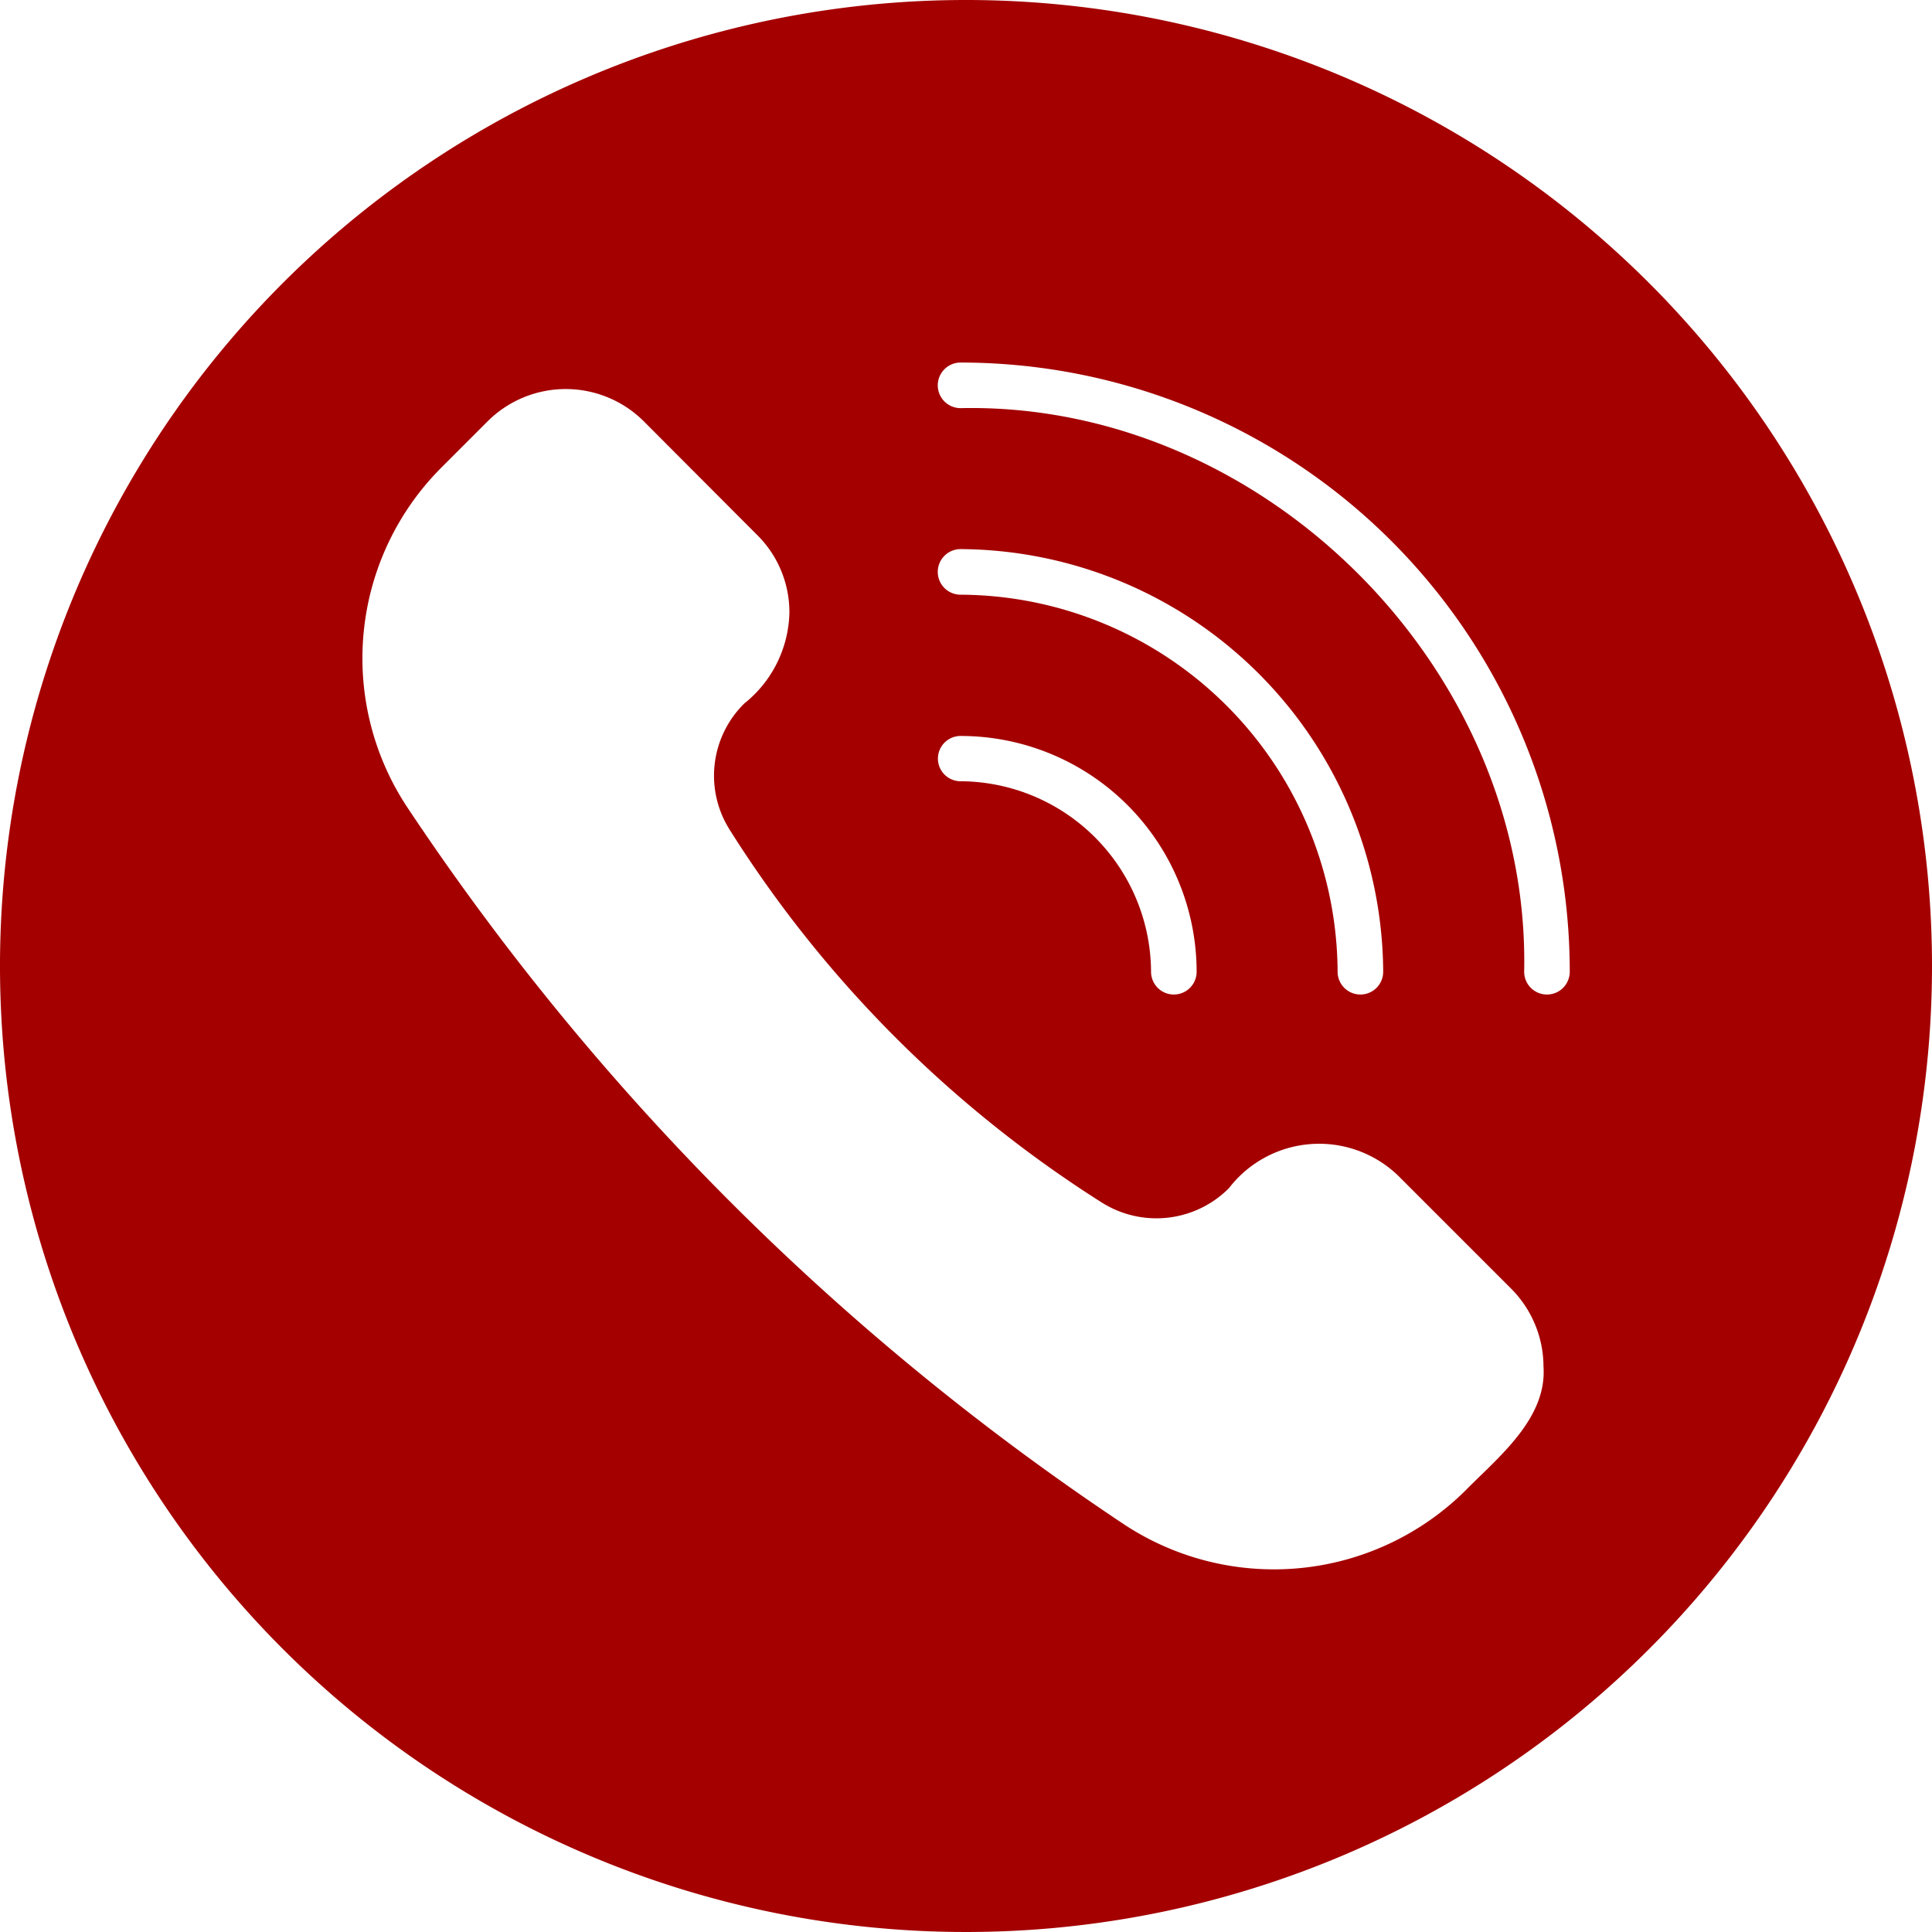
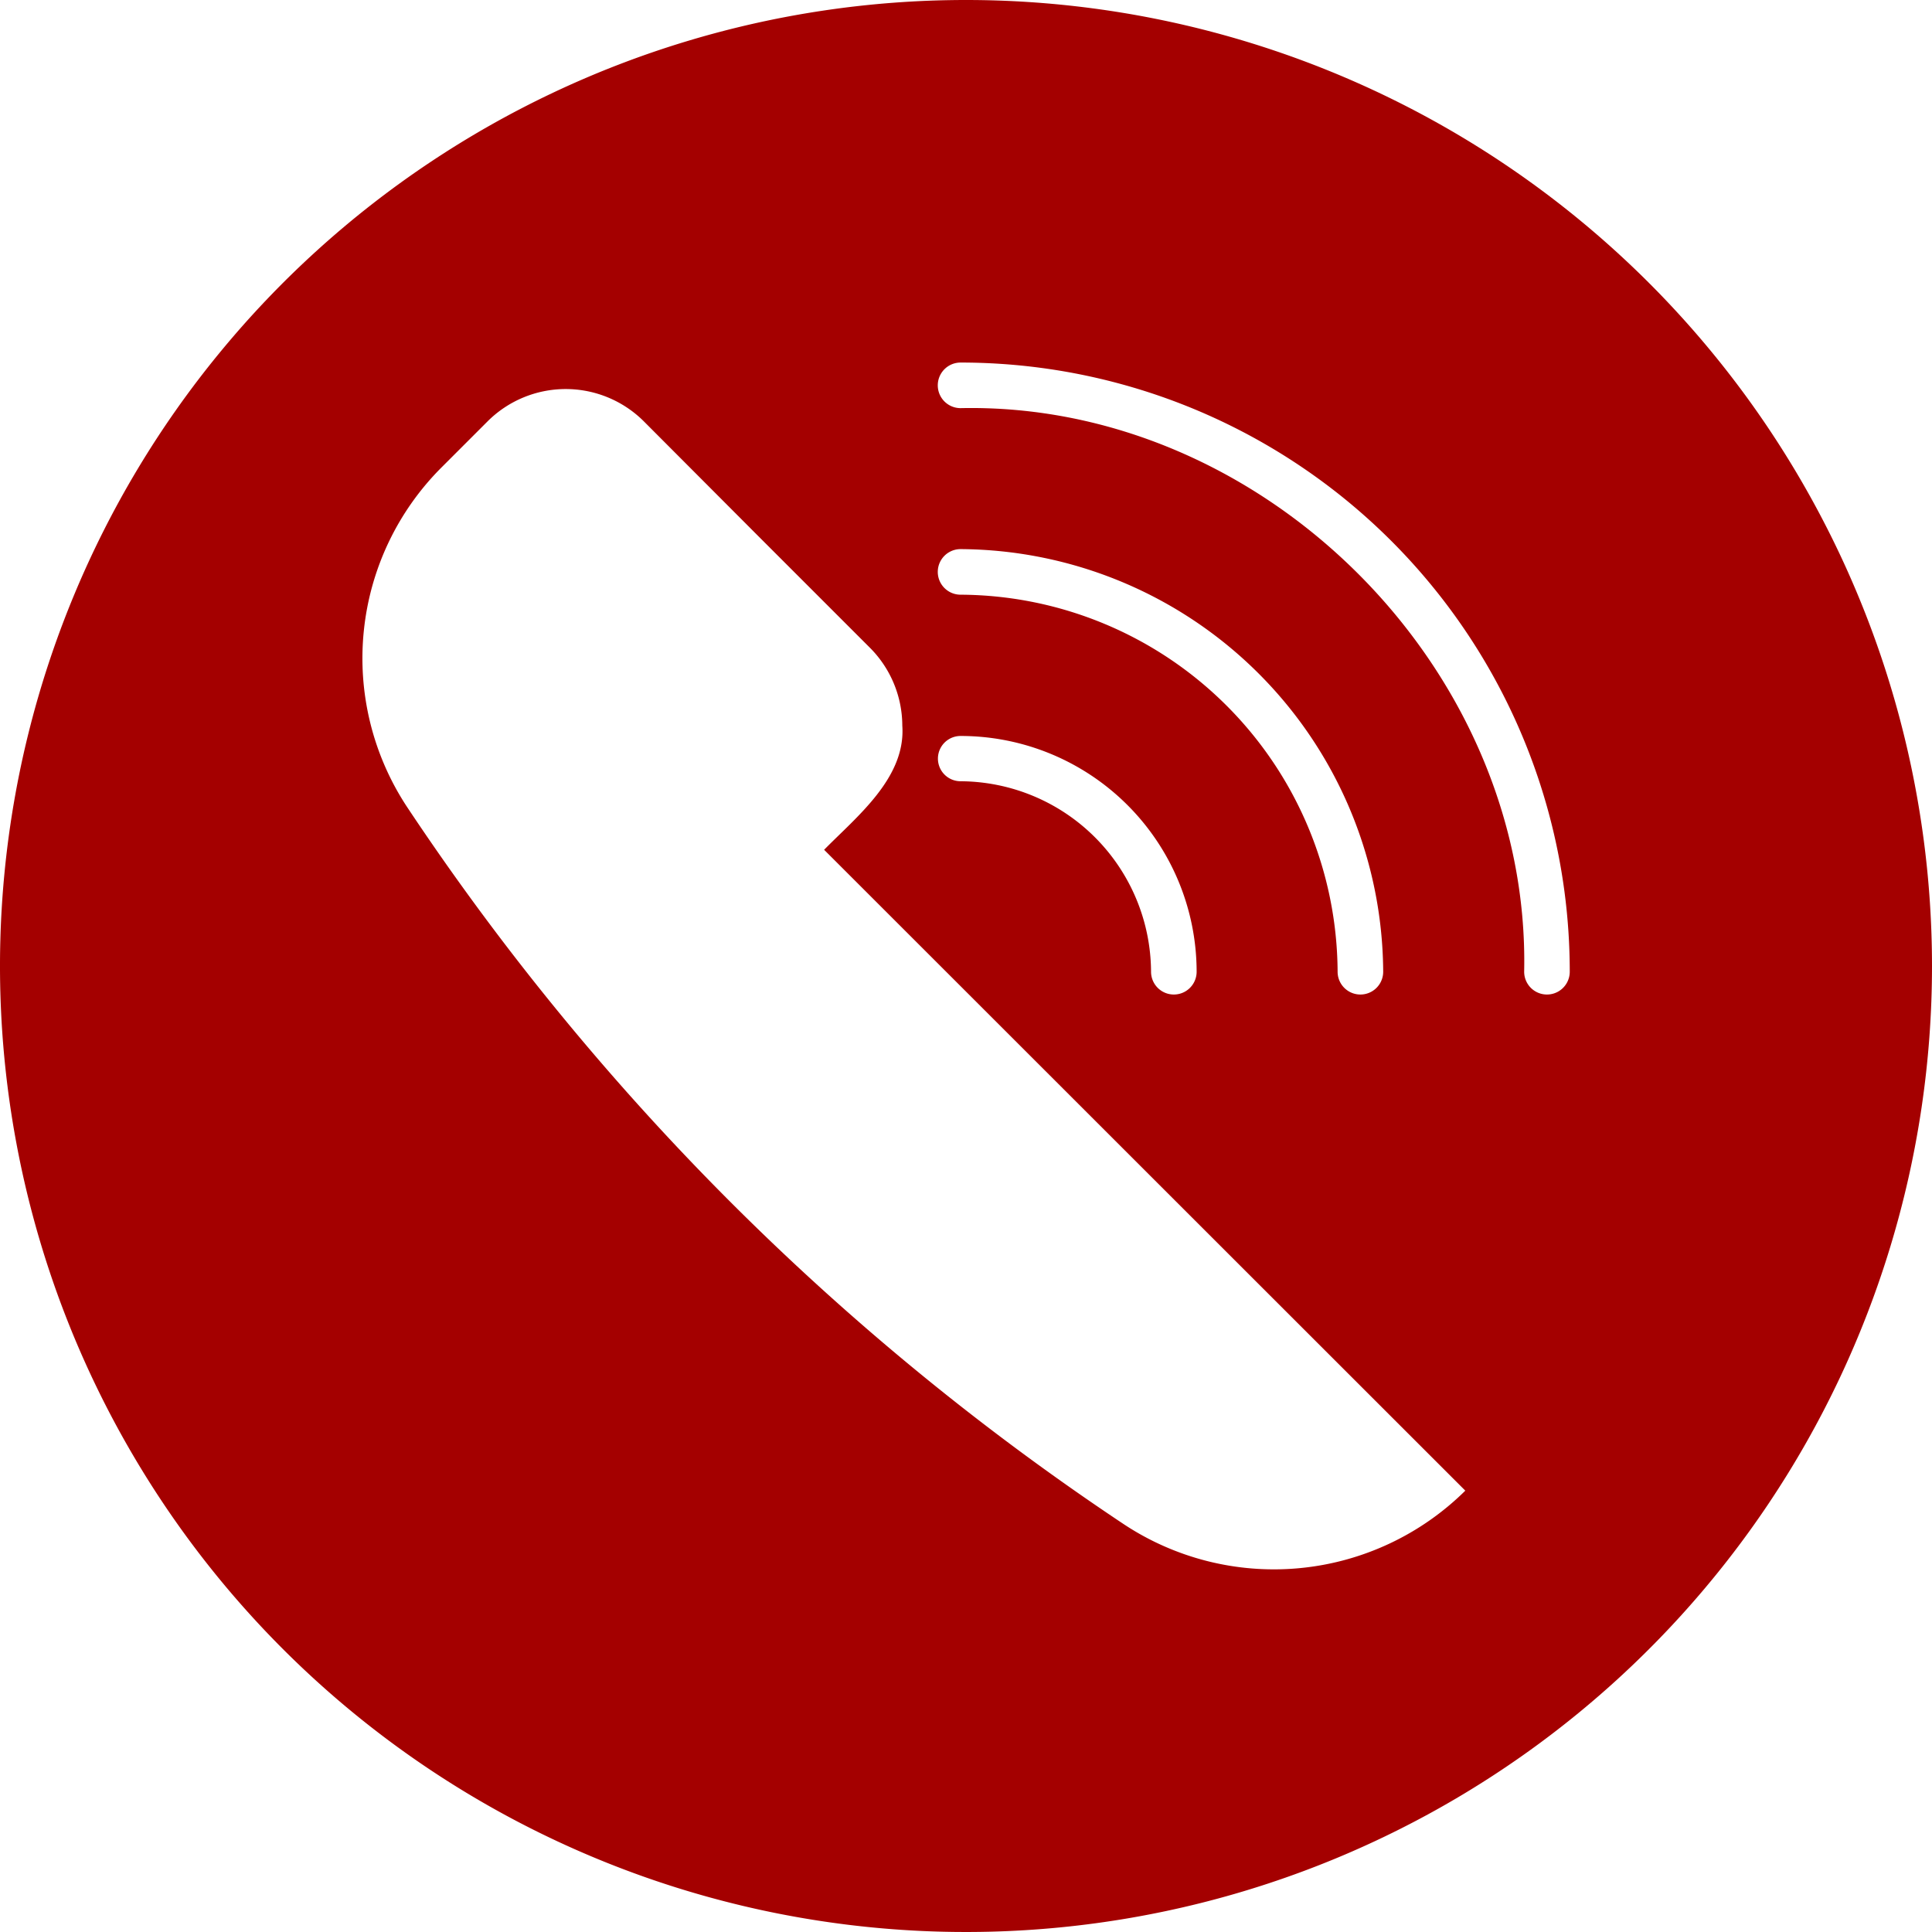
<svg xmlns="http://www.w3.org/2000/svg" version="1.1" width="512" height="512" x="0" y="0" viewBox="0 0 64 64" style="enable-background:new 0 0 512 512" xml:space="preserve" class="">
  <g>
-     <path d="M32 0a32 32 0 1 0 32 32A32.004 32.004 0 0 0 32 0zm-.18 24.38a7.819 7.819 0 0 1 7.82 7.81.755.755 0 1 1-1.51 0 6.342 6.342 0 0 0-6.31-6.31.75.75 0 0 1 0-1.5zm0-6.19a14.08 14.08 0 0 1 14 14 .755.755 0 0 1-1.51 0A12.552 12.552 0 0 0 31.82 19.7a.755.755 0 0 1 0-1.51zm16.72 31.19a9.013 9.013 0 0 1-11.36 1.08 85.147 85.147 0 0 1-12.93-10.59 85.323 85.323 0 0 1-10.78-13.16 8.94 8.94 0 0 1 1.16-11.23l1.52-1.52a3.664 3.664 0 0 1 5.18 0l3.74 3.75a3.6 3.6 0 0 1 1.08 2.58 3.957 3.957 0 0 1-1.49 3.01 3.352 3.352 0 0 0-.48 4.2 39.489 39.489 0 0 0 5.75 7.13 39.677 39.677 0 0 0 6.56 5.2 3.39 3.39 0 0 0 4.22-.47 3.77 3.77 0 0 1 5.6-.42l3.74 3.74a3.665 3.665 0 0 1 1.08 2.59c.12 1.73-1.51 3.01-2.59 4.11zm1.95-17.19c.21-10.03-8.63-18.88-18.67-18.67a.755.755 0 0 1 0-1.51A20.178 20.178 0 0 1 52 32.19a.755.755 0 0 1-1.51 0z" fill="#a40000" opacity="1" data-original="#000000" class="" />
+     <path d="M32 0a32 32 0 1 0 32 32A32.004 32.004 0 0 0 32 0zm-.18 24.38a7.819 7.819 0 0 1 7.82 7.81.755.755 0 1 1-1.51 0 6.342 6.342 0 0 0-6.31-6.31.75.75 0 0 1 0-1.5zm0-6.19a14.08 14.08 0 0 1 14 14 .755.755 0 0 1-1.51 0A12.552 12.552 0 0 0 31.82 19.7a.755.755 0 0 1 0-1.51zm16.72 31.19a9.013 9.013 0 0 1-11.36 1.08 85.147 85.147 0 0 1-12.93-10.59 85.323 85.323 0 0 1-10.78-13.16 8.94 8.94 0 0 1 1.16-11.23l1.52-1.52a3.664 3.664 0 0 1 5.18 0l3.74 3.75l3.74 3.74a3.665 3.665 0 0 1 1.08 2.59c.12 1.73-1.51 3.01-2.59 4.11zm1.95-17.19c.21-10.03-8.63-18.88-18.67-18.67a.755.755 0 0 1 0-1.51A20.178 20.178 0 0 1 52 32.19a.755.755 0 0 1-1.51 0z" fill="#a40000" opacity="1" data-original="#000000" class="" />
  </g>
</svg>